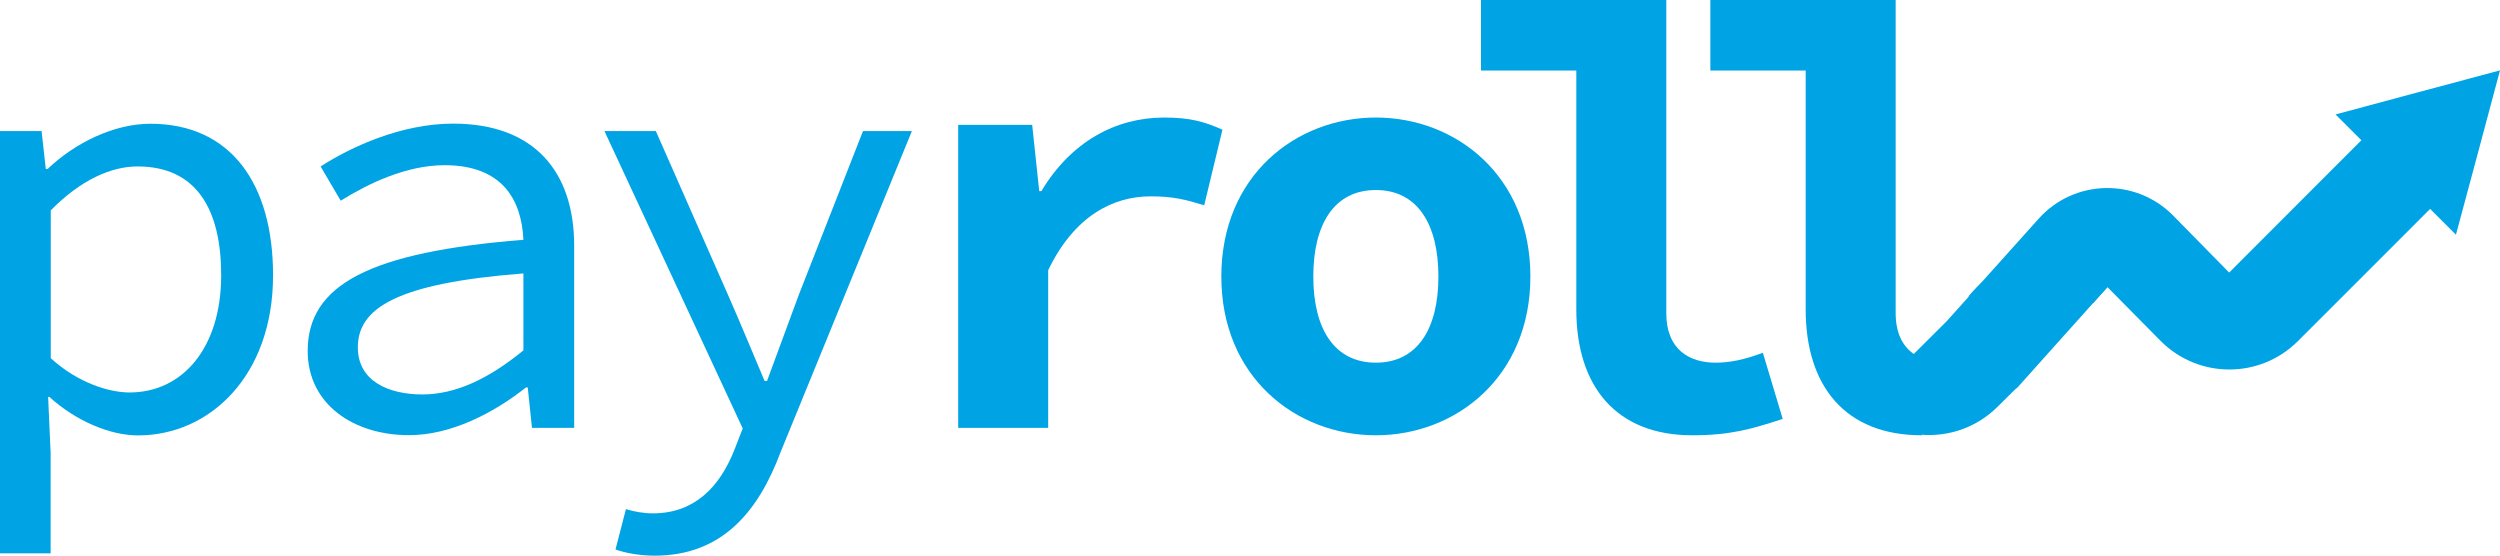
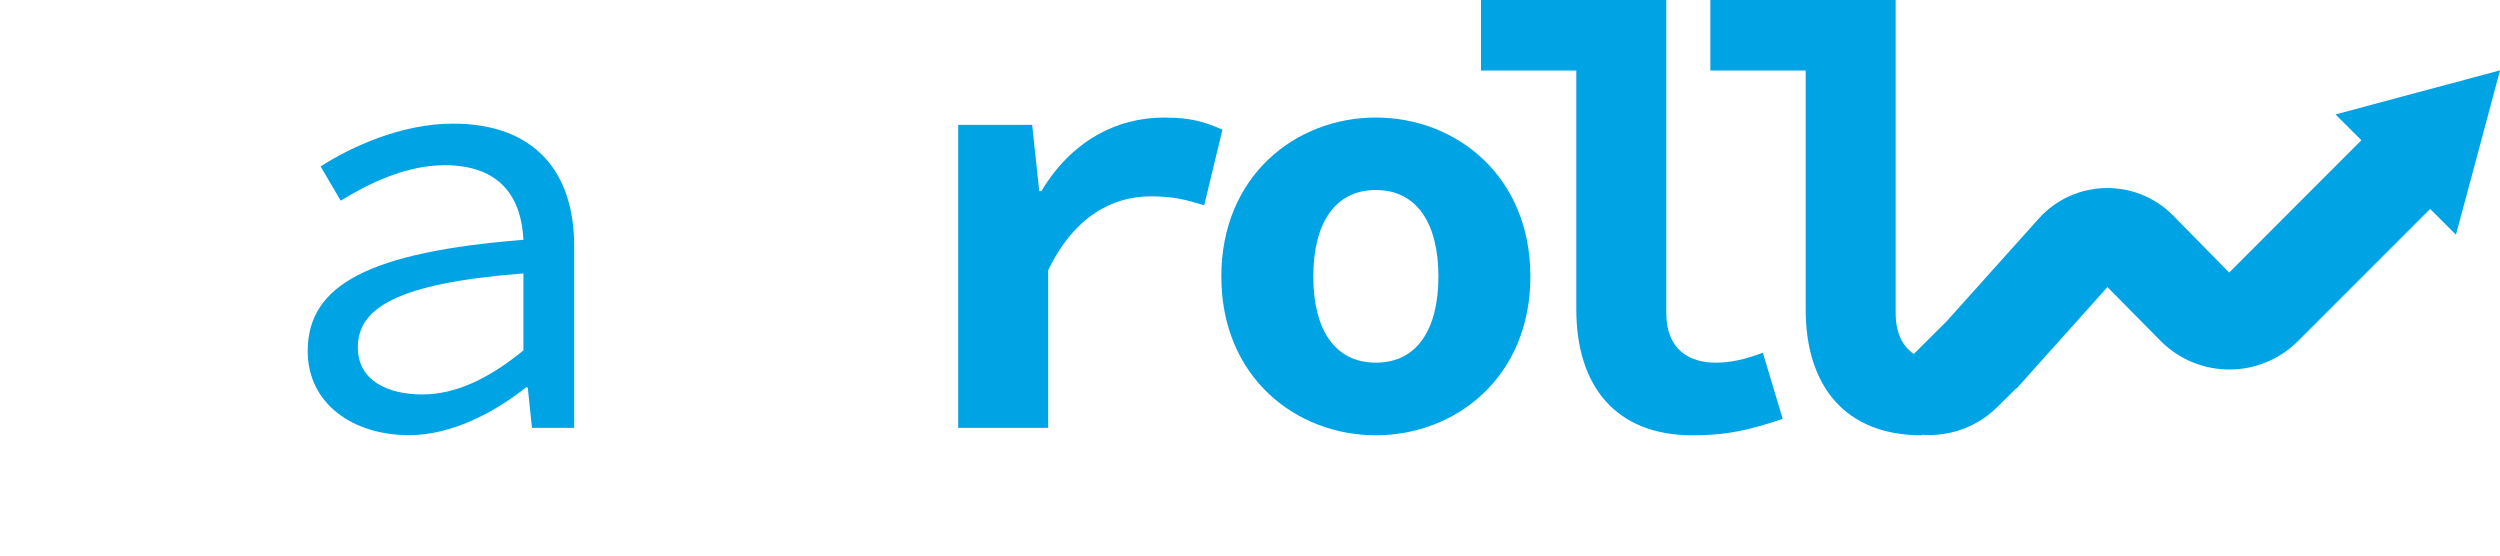
<svg xmlns="http://www.w3.org/2000/svg" version="1.1" x="0px" y="0px" width="201.42px" height="44.77px" viewBox="0 0 201.42 44.77" style="enable-background:new 0 0 201.42 44.77;" xml:space="preserve">
  <style type="text/css">
	.st0{fill:#00A4E5;}
    </style>
  <defs>
    </defs>
  <g>
-     <path class="st0" d="M0,10.56h3.35l0.34,3.05h0.15c2.22-2.12,5.37-3.64,8.27-3.64c6.45,0,9.89,4.78,9.89,12.21   c0,8.12-5.12,12.9-10.88,12.9c-2.22,0-4.97-1.13-7.14-3.1h-0.1l0.2,4.53v8.07H0V10.56z M17.82,22.17c0-5.27-1.97-8.76-6.74-8.76   c-2.12,0-4.58,1.08-6.99,3.54v11.91c2.22,2.02,4.73,2.76,6.35,2.76C14.67,31.62,17.82,28.08,17.82,22.17z" />
    <path class="st0" d="M24.79,28.28c0-5.36,5.02-7.97,17.38-8.96c-0.15-3.25-1.72-6.01-6.35-6.01c-3.1,0-6.15,1.48-8.37,2.86   l-1.62-2.76c2.46-1.58,6.5-3.45,10.68-3.45c6.55,0,9.75,3.89,9.75,9.84v14.67h-3.4l-0.34-3.25h-0.15c-2.61,2.07-6.05,3.84-9.4,3.84   C28.48,35.07,24.79,32.56,24.79,28.28z M42.17,28.23v-6.2c-10.24,0.79-13.34,2.81-13.34,5.96c0,2.71,2.46,3.79,5.22,3.79   C36.75,31.77,39.41,30.49,42.17,28.23z" />
-     <path class="st0" d="M49.59,44.27l0.84-3.25c0.64,0.2,1.43,0.34,2.17,0.34c3.35,0,5.37-2.12,6.55-5.07l0.69-1.77L48.7,10.56h4.14   l5.81,13.19c0.94,2.12,1.97,4.63,2.95,6.94h0.2c0.84-2.26,1.77-4.78,2.56-6.94l5.17-13.19h3.94L62.88,36.45   c-1.77,4.73-4.68,8.32-10.14,8.32C51.6,44.77,50.42,44.57,49.59,44.27z" />
    <path class="st0" d="M77.21,10.06h5.95l0.57,5.34h0.17c2.4-4,6-5.93,9.9-5.93c2.13,0,3.28,0.35,4.69,0.98l-1.47,6.09   c-1.53-0.47-2.52-0.72-4.32-0.72c-3.02,0-6.14,1.57-8.25,5.95v12.7h-7.25V10.06z" />
    <path class="st0" d="M98.4,22.28c0-8.13,6.01-12.81,12.45-12.81c6.44,0,12.45,4.68,12.45,12.81c0,8.1-6.01,12.79-12.45,12.79   C104.41,35.07,98.4,30.39,98.4,22.28z M115.89,22.28c0-4.23-1.7-6.97-5.04-6.97s-5.04,2.73-5.04,6.97c0,4.22,1.7,6.94,5.04,6.94   S115.89,26.5,115.89,22.28z" />
    <path class="st0" d="M127,24.93V5.68h-7.68V0h14.93v25.22c0,3.02,1.94,4,3.98,4c1.13,0,2.32-0.24,3.8-0.8l1.6,5.33   c-2.53,0.83-4.25,1.32-7.29,1.32C130.2,35.07,127,31.12,127,24.93z" />
    <g>
      <path class="st0" d="M194.8,7.44l-6.63,1.78l2.08,2.08L179.6,21.96l-4.55-4.63c-3.01-3.01-7.94-2.89-10.79,0.28l-7.41,8.26    l-2.66,2.65c-0.86-0.6-1.46-1.63-1.46-3.29V0H137.8v5.68h7.68v19.25c0,6.19,3.2,10.14,9.35,10.14l0.01-0.04    c2.19,0.16,4.43-0.59,6.1-2.26l1.52-1.5l0.02,0.02l7.31-8.16l4.31,4.36c3.05,3.04,7.98,3.04,11.03,0l10.66-10.66l2.08,2.08    l1.78-6.62l1.77-6.62L194.8,7.44z" />
-       <path class="st0" d="M168.62,24.44l1.18-1.31c-3.02-3.01-7.94-2.88-10.79,0.28l-0.47,0.52C161.61,21.98,165.68,22.12,168.62,24.44    z" />
    </g>
  </g>
</svg>